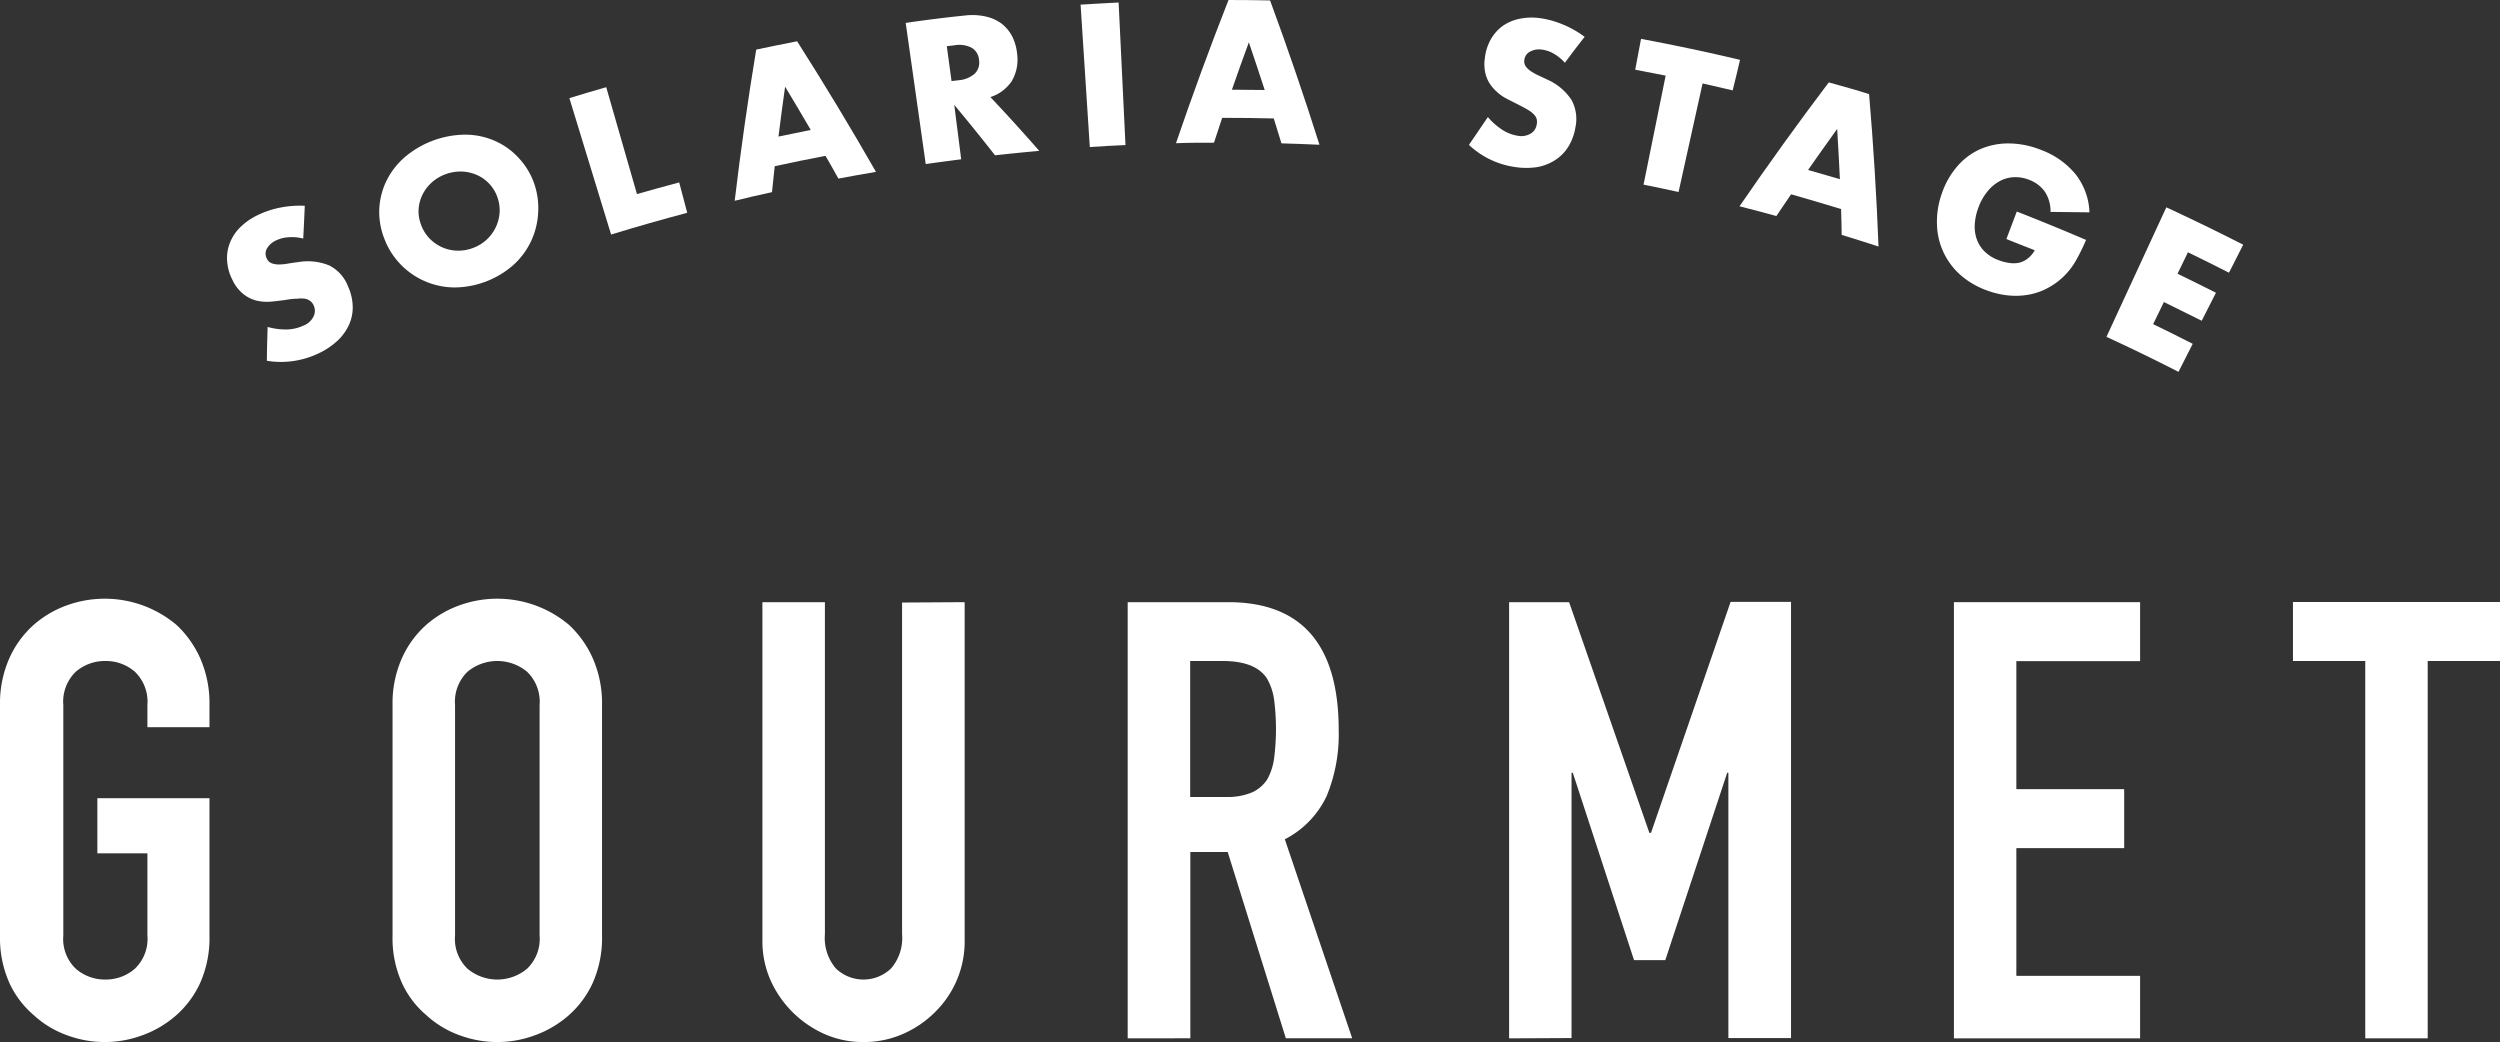
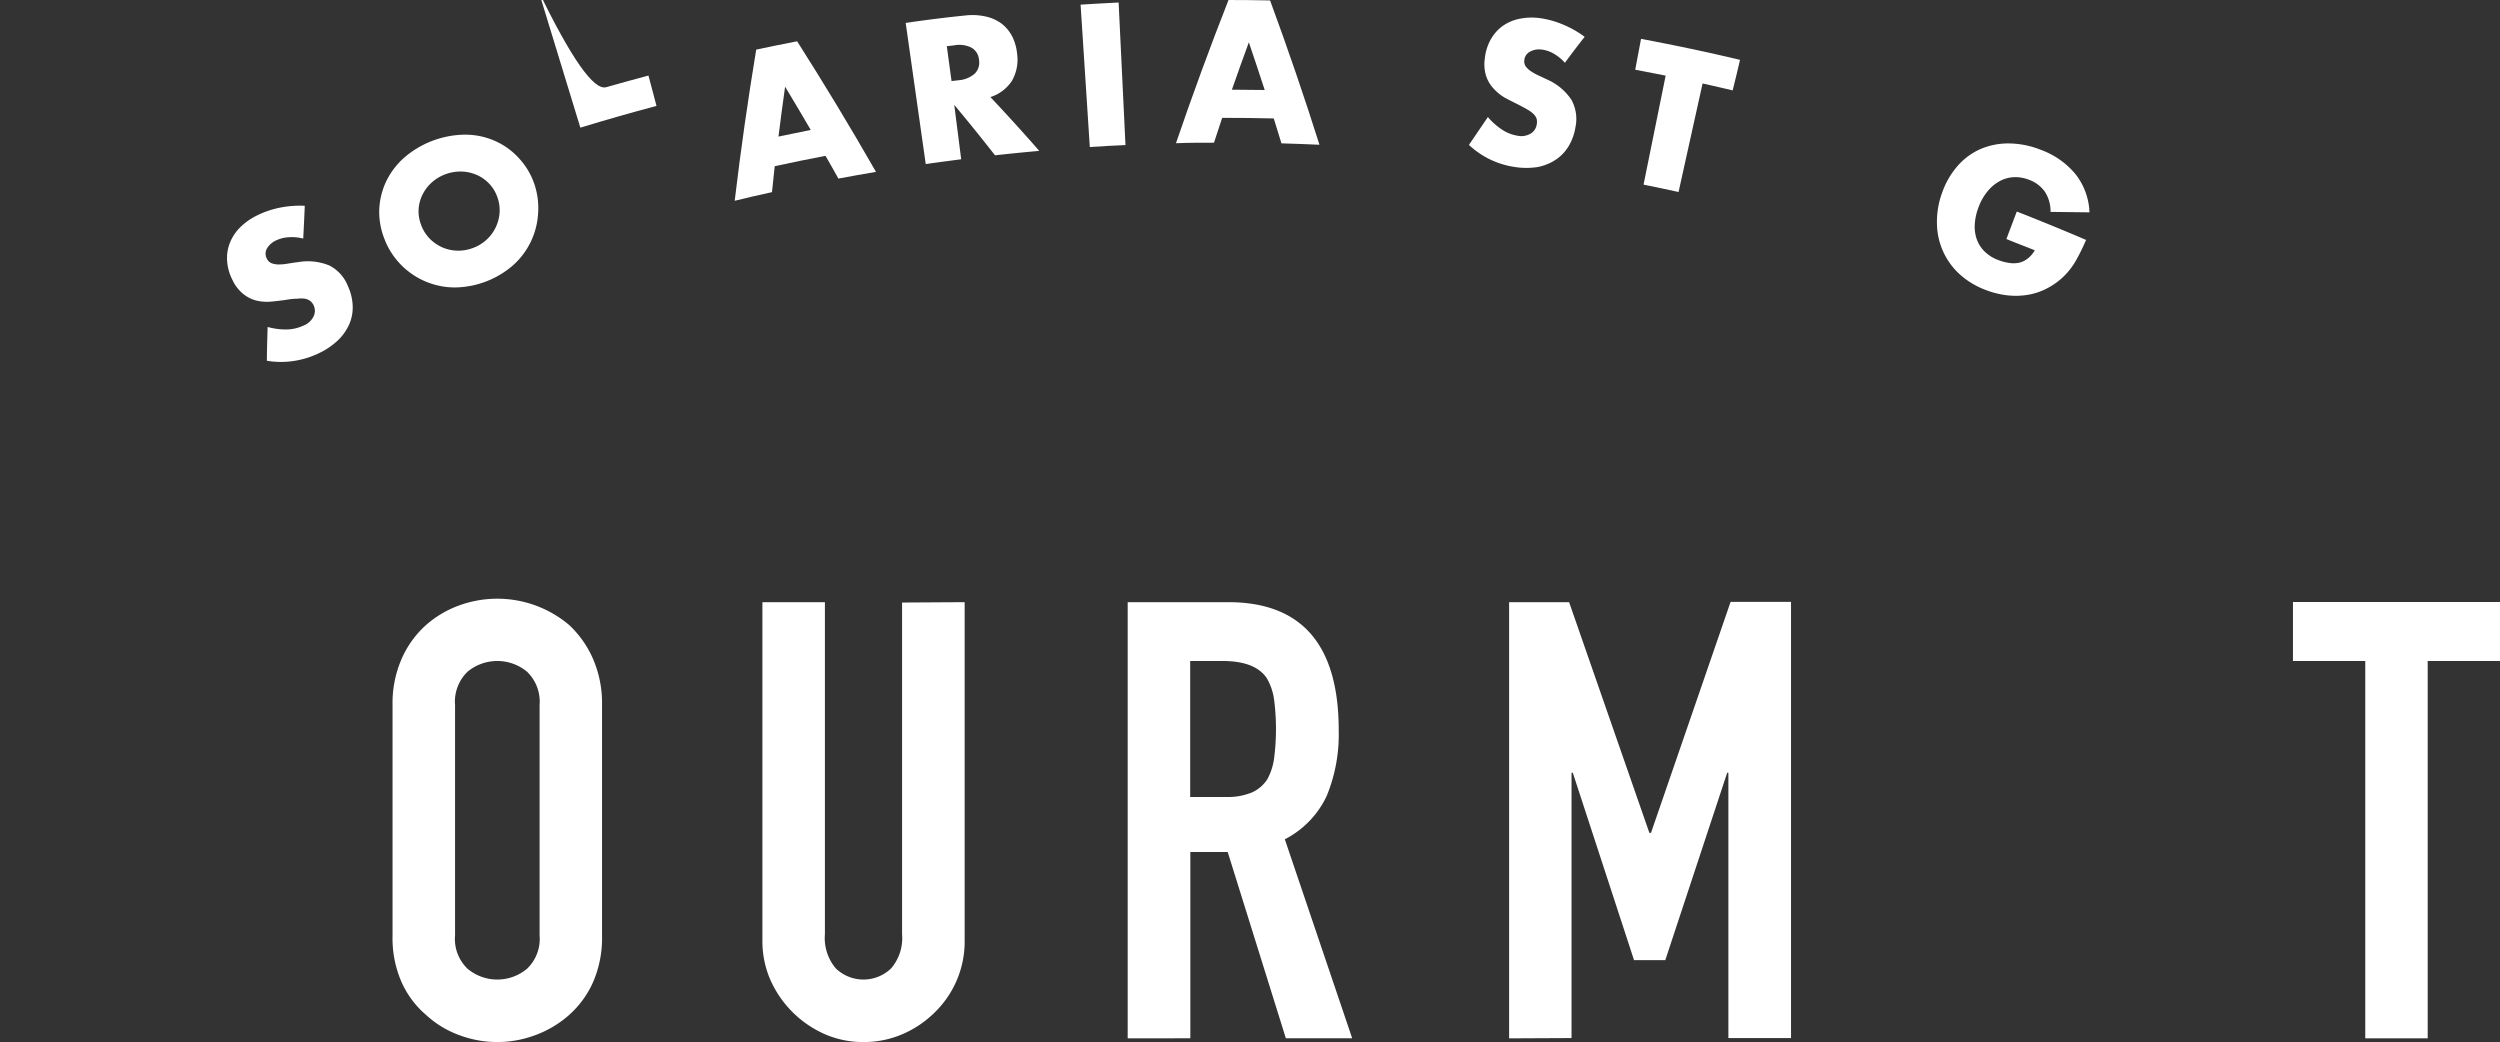
<svg xmlns="http://www.w3.org/2000/svg" viewBox="0 0 339.19 141.38">
  <rect x="0" y="0" width="339.19" height="141.38" fill="#333333" stroke="none" />
  <defs>
    <style>.cls-1{fill:#fff;}</style>
  </defs>
  <g id="レイヤー_2" data-name="レイヤー 2">
    <g id="レイヤー_5" data-name="レイヤー 5">
-       <path class="cls-1" d="M0,95.66a15.12,15.12,0,0,1,1.25-6.31,13.38,13.38,0,0,1,3.32-4.57A14,14,0,0,1,9.1,82.12a15.11,15.11,0,0,1,14.84,2.66,13.88,13.88,0,0,1,3.24,4.57,15.12,15.12,0,0,1,1.24,6.31v3H20v-3a5.65,5.65,0,0,0-1.71-4.53,6,6,0,0,0-4-1.45,6.06,6.06,0,0,0-4,1.45,5.65,5.65,0,0,0-1.7,4.53v31.26a5.59,5.59,0,0,0,1.7,4.52,6,6,0,0,0,4,1.46,6,6,0,0,0,4-1.46A5.59,5.59,0,0,0,20,126.92V115.78H13.21V108.3H28.42v18.62a15,15,0,0,1-1.24,6.39,13.1,13.1,0,0,1-3.24,4.41,14.32,14.32,0,0,1-4.62,2.74,14.65,14.65,0,0,1-10.22,0,13.32,13.32,0,0,1-4.53-2.74,12.65,12.65,0,0,1-3.32-4.41A15,15,0,0,1,0,126.92Z" />
      <path class="cls-1" d="M53.26,95.66a15,15,0,0,1,1.25-6.31,13.25,13.25,0,0,1,3.32-4.57,14,14,0,0,1,4.53-2.66A15.11,15.11,0,0,1,77.2,84.78a13.88,13.88,0,0,1,3.24,4.57,15.12,15.12,0,0,1,1.24,6.31v31.26a15,15,0,0,1-1.24,6.39,13.1,13.1,0,0,1-3.24,4.41,14.32,14.32,0,0,1-4.62,2.74,14.65,14.65,0,0,1-10.22,0,13.32,13.32,0,0,1-4.53-2.74,12.53,12.53,0,0,1-3.32-4.41,14.8,14.8,0,0,1-1.25-6.39Zm8.48,31.26a5.59,5.59,0,0,0,1.7,4.52,6.29,6.29,0,0,0,8.06,0,5.59,5.59,0,0,0,1.71-4.52V95.66a5.65,5.65,0,0,0-1.71-4.53,6.33,6.33,0,0,0-8.06,0,5.65,5.65,0,0,0-1.7,4.53Z" />
      <path class="cls-1" d="M130.88,81.7v45.88a13.39,13.39,0,0,1-4,9.72,14.14,14.14,0,0,1-4.41,3,13.21,13.21,0,0,1-5.32,1.08,12.91,12.91,0,0,1-5.27-1.08,14.46,14.46,0,0,1-7.36-7.36,13.13,13.13,0,0,1-1.08-5.36V81.7h8.48v45.05a6.35,6.35,0,0,0,1.49,4.65,5.41,5.41,0,0,0,7.48,0,6.31,6.31,0,0,0,1.5-4.65v-45Z" />
      <path class="cls-1" d="M153,140.88V81.7h13.63q15,0,15,17.37a21.94,21.94,0,0,1-1.62,8.9,12.63,12.63,0,0,1-5.69,5.9l9.14,27h-9l-7.89-25.27h-5.07v25.27Zm8.48-51.2v18.45h4.82a8.57,8.57,0,0,0,3.57-.62,4.86,4.86,0,0,0,2.08-1.79,8.21,8.21,0,0,0,.92-2.87,31.25,31.25,0,0,0,0-7.89,7.91,7.91,0,0,0-1-2.95q-1.57-2.33-6-2.33Z" />
      <path class="cls-1" d="M204.75,140.88V81.7h8.14L223.78,113H224l10.8-31.34H243v59.18H234.5v-36h-.16l-8.4,25.43H221.7l-8.31-25.43h-.17v36Z" />
-       <path class="cls-1" d="M265.1,140.88V81.7h25.26v8H273.57v17.37H288.2v8H273.57V132.4h16.79v8.48Z" />
      <path class="cls-1" d="M320.91,140.88V89.68H311.1v-8h28.09v8h-9.81v51.2Z" />
      <path class="cls-1" d="M41.14,32.37a6.12,6.12,0,0,0-2-.18,4.5,4.5,0,0,0-1.64.41,2.74,2.74,0,0,0-1.29,1.13,1.42,1.42,0,0,0,0,1.37,1.19,1.19,0,0,0,.65.62,2.8,2.8,0,0,0,1,.16,6.9,6.9,0,0,0,1.23-.12c.44-.07.88-.14,1.32-.19a7.68,7.68,0,0,1,4.27.45,5.28,5.28,0,0,1,2.52,2.79,7,7,0,0,1,.65,2.66A5.68,5.68,0,0,1,47.38,44a6.88,6.88,0,0,1-1.55,2.19,9.92,9.92,0,0,1-2.62,1.76,11.82,11.82,0,0,1-7,1c0-1.53.06-3.06.1-4.59a9.13,9.13,0,0,0,2.67.34,5.64,5.64,0,0,0,2.18-.52,2.56,2.56,0,0,0,1.41-1.3,1.75,1.75,0,0,0,0-1.42,1.64,1.64,0,0,0-.46-.61,1.7,1.7,0,0,0-.72-.32,4,4,0,0,0-1.07,0q-.63,0-1.5.15c-.68.1-1.37.18-2,.24a6.38,6.38,0,0,1-2-.13A4.67,4.67,0,0,1,33,39.88,5.28,5.28,0,0,1,31.55,38a6.48,6.48,0,0,1-.73-2.55A5.59,5.59,0,0,1,31.17,33a6.16,6.16,0,0,1,1.41-2.15A8.64,8.64,0,0,1,35,29.17a12.53,12.53,0,0,1,3-1,13.94,13.94,0,0,1,3.35-.25Q41.26,30.15,41.14,32.37Z" />
      <path class="cls-1" d="M52.25,32.64a10,10,0,0,1-.8-4,9.89,9.89,0,0,1,.87-3.87,10.26,10.26,0,0,1,2.45-3.32,12.82,12.82,0,0,1,8.43-3.18,10,10,0,0,1,4,.87,9.6,9.6,0,0,1,3.21,2.33A9.85,9.85,0,0,1,72.51,25,10.19,10.19,0,0,1,73,29.06,10.19,10.19,0,0,1,69.6,36a12.25,12.25,0,0,1-7.9,3,10.25,10.25,0,0,1-9.45-6.34Zm4.93-2a5.35,5.35,0,0,0,1.2,1.82,5.73,5.73,0,0,0,1.72,1.14,5.52,5.52,0,0,0,2,.41,5.57,5.57,0,0,0,2.08-.37,5.51,5.51,0,0,0,3.6-4.74,5.2,5.2,0,0,0-.3-2.15,5,5,0,0,0-1.14-1.86,5.14,5.14,0,0,0-1.71-1.18,5.56,5.56,0,0,0-2.07-.44,6,6,0,0,0-2.15.38,5.84,5.84,0,0,0-1.87,1.14,5.54,5.54,0,0,0-1.25,1.69,5.14,5.14,0,0,0-.5,2A5.07,5.07,0,0,0,57.18,30.62Z" />
-       <path class="cls-1" d="M82.25,11.83l4.17,14.5q2.85-.81,5.73-1.58c.36,1.37.72,2.75,1.09,4.12q-5.19,1.38-10.33,2.95-2.84-9.26-5.66-18.51Q79.74,12.55,82.25,11.83Z" />
+       <path class="cls-1" d="M82.25,11.83q2.85-.81,5.73-1.58c.36,1.37.72,2.75,1.09,4.12q-5.19,1.38-10.33,2.95-2.84-9.26-5.66-18.51Q79.74,12.55,82.25,11.83Z" />
      <path class="cls-1" d="M112,21.14c-2.3.44-4.59.91-6.89,1.41-.13,1.17-.25,2.35-.37,3.52q-2.54.55-5.06,1.17Q100.9,17,102.6,6.73q2.78-.59,5.55-1.13,5.58,8.77,10.7,17.72-2.55.43-5.1.91C113.18,23.2,112.6,22.17,112,21.14Zm-2-3.51q-1.71-2.94-3.48-5.87c-.32,2.26-.62,4.51-.9,6.77Q107.81,18.06,110,17.63Z" />
      <path class="cls-1" d="M141,20.47q-3,.27-6,.6-2.7-3.45-5.53-6.84c.31,2.46.63,4.92.94,7.38-1.61.21-3.21.42-4.81.65L122.88,3.11c2.66-.39,5.32-.73,8-1a8.25,8.25,0,0,1,2.94.15A5.56,5.56,0,0,1,136,3.29a5.33,5.33,0,0,1,1.39,1.77A6.76,6.76,0,0,1,138,7.32a5.75,5.75,0,0,1-.72,3.67,5.44,5.44,0,0,1-2.91,2.18Q137.77,16.77,141,20.47ZM129.1,11l.94-.11a3.76,3.76,0,0,0,2.2-.89,2.1,2.1,0,0,0,.59-1.85,2.07,2.07,0,0,0-1-1.67,3.7,3.7,0,0,0-2.37-.33l-1,.12Z" />
      <path class="cls-1" d="M151.77.34l.93,19.34c-1.61.07-3.23.16-4.84.27q-.62-9.66-1.25-19.32C148.33.52,150.05.43,151.77.34Z" />
      <path class="cls-1" d="M172.82,16.07c-2.33-.06-4.66-.08-7-.08l-1.11,3.37c-1.72,0-3.44,0-5.16.07Q162.88,9.68,166.68,0q2.82,0,5.64.06,3.59,9.75,6.7,19.58c-1.72-.08-3.44-.14-5.16-.19C173.52,18.32,173.17,17.19,172.82,16.07Zm-1.23-3.86c-.7-2.16-1.42-4.31-2.15-6.47-.79,2.14-1.55,4.28-2.3,6.43C168.63,12.17,170.11,12.19,171.59,12.21Z" />
      <path class="cls-1" d="M212.32,8.52a6,6,0,0,0-1.5-1.23,4.2,4.2,0,0,0-1.55-.55A2.59,2.59,0,0,0,207.6,7a1.42,1.42,0,0,0-.78,1.11A1.21,1.21,0,0,0,207,9a2.83,2.83,0,0,0,.73.68,7,7,0,0,0,1.06.58l1.19.56a7.62,7.62,0,0,1,3.23,2.73,5.39,5.39,0,0,1,.54,3.71,7.14,7.14,0,0,1-.93,2.58,5.79,5.79,0,0,1-1.73,1.82,6.75,6.75,0,0,1-2.46,1,9.94,9.94,0,0,1-3.09,0,11.45,11.45,0,0,1-6.24-3l2.57-3.78a9,9,0,0,0,2,1.76,5.37,5.37,0,0,0,2,.77,2.5,2.5,0,0,0,1.85-.31,1.73,1.73,0,0,0,.77-1.18,1.82,1.82,0,0,0,0-.78,1.61,1.61,0,0,0-.41-.65,3.83,3.83,0,0,0-.85-.63c-.35-.21-.79-.44-1.3-.7s-1.21-.6-1.79-.92A6.41,6.41,0,0,1,202.63,12a4.64,4.64,0,0,1-1-1.69,5.43,5.43,0,0,1-.17-2.41,6.59,6.59,0,0,1,.79-2.53,5.7,5.7,0,0,1,1.59-1.82,6,6,0,0,1,2.32-1,8.2,8.2,0,0,1,2.9-.07,12.32,12.32,0,0,1,3,.85A13.36,13.36,0,0,1,215,5Q213.63,6.73,212.32,8.52Z" />
      <path class="cls-1" d="M231,11.32q-1.63,7.37-3.26,14.73c-1.58-.35-3.17-.68-4.75-1l3-14.79-4.13-.8c.26-1.4.53-2.79.79-4.19,4.49.85,9,1.79,13.43,2.85-.32,1.38-.65,2.76-1,4.14C233.69,11.93,232.32,11.62,231,11.32Z" />
-       <path class="cls-1" d="M249.79,28.36c-2.25-.69-4.51-1.34-6.78-2l-2,2.95q-2.5-.69-5-1.32,5.83-8.5,12.11-16.81c1.83.52,3.65,1,5.47,1.59q.88,10.36,1.28,20.68-2.48-.81-5-1.58C249.86,30.72,249.83,29.54,249.79,28.36Zm-.16-4.05q-.16-3.4-.37-6.82-2,2.78-3.95,5.57Z" />
      <path class="cls-1" d="M273.63,28.7q4.72,1.85,9.4,3.85a27.2,27.2,0,0,1-1.22,2.52,9.91,9.91,0,0,1-1.4,2,9.31,9.31,0,0,1-2.39,1.9,8.69,8.69,0,0,1-2.72,1,10,10,0,0,1-2.94.1,11.78,11.78,0,0,1-3-.75,10.94,10.94,0,0,1-3.49-2.12,9.44,9.44,0,0,1-3.07-6.78,11.4,11.4,0,0,1,.67-4.19,11.1,11.1,0,0,1,2.08-3.66,8.87,8.87,0,0,1,3.09-2.32,9.56,9.56,0,0,1,3.89-.79,12,12,0,0,1,4.39.88,11,11,0,0,1,4.67,3.28,8.88,8.88,0,0,1,1.9,5.19l-5.28-.06a4.84,4.84,0,0,0-.8-2.78,4.53,4.53,0,0,0-2.07-1.56,5.05,5.05,0,0,0-2.13-.37,4.4,4.4,0,0,0-1.94.56,5.5,5.5,0,0,0-1.64,1.4,7.42,7.42,0,0,0-1.21,2.17,7.66,7.66,0,0,0-.49,2.26,5.08,5.08,0,0,0,.26,2,4.4,4.4,0,0,0,1.06,1.68,5.22,5.22,0,0,0,1.89,1.18,6.42,6.42,0,0,0,1.38.37,3.8,3.8,0,0,0,1.35,0,2.91,2.91,0,0,0,1.2-.55,3.81,3.81,0,0,0,1-1.15c-1.28-.52-2.57-1-3.85-1.53Z" />
-       <path class="cls-1" d="M302.42,37c-1.85-.94-3.71-1.87-5.57-2.77l-1.41,2.91q2.61,1.27,5.21,2.58l-1.93,3.8q-2.57-1.29-5.13-2.54l-1.46,3q2.7,1.3,5.37,2.67l-1.93,3.8q-4.85-2.48-9.77-4.75l8.12-17.57q5.25,2.43,10.43,5.07Z" />
    </g>
  </g>
</svg>